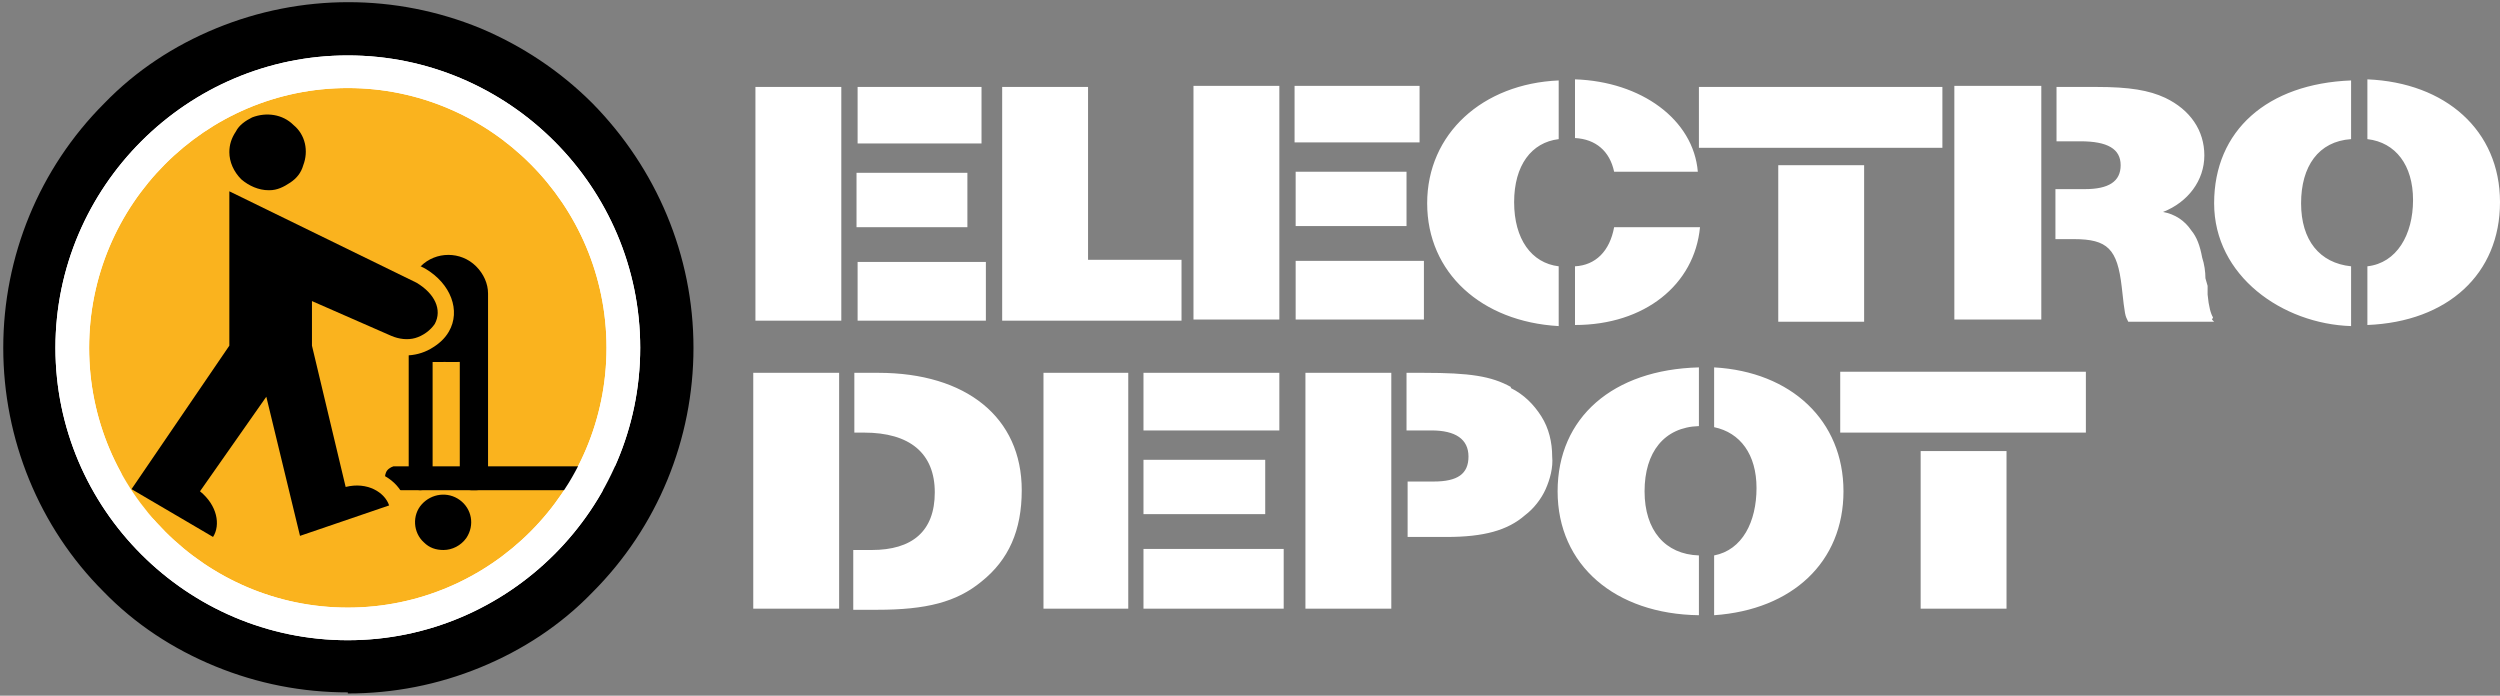
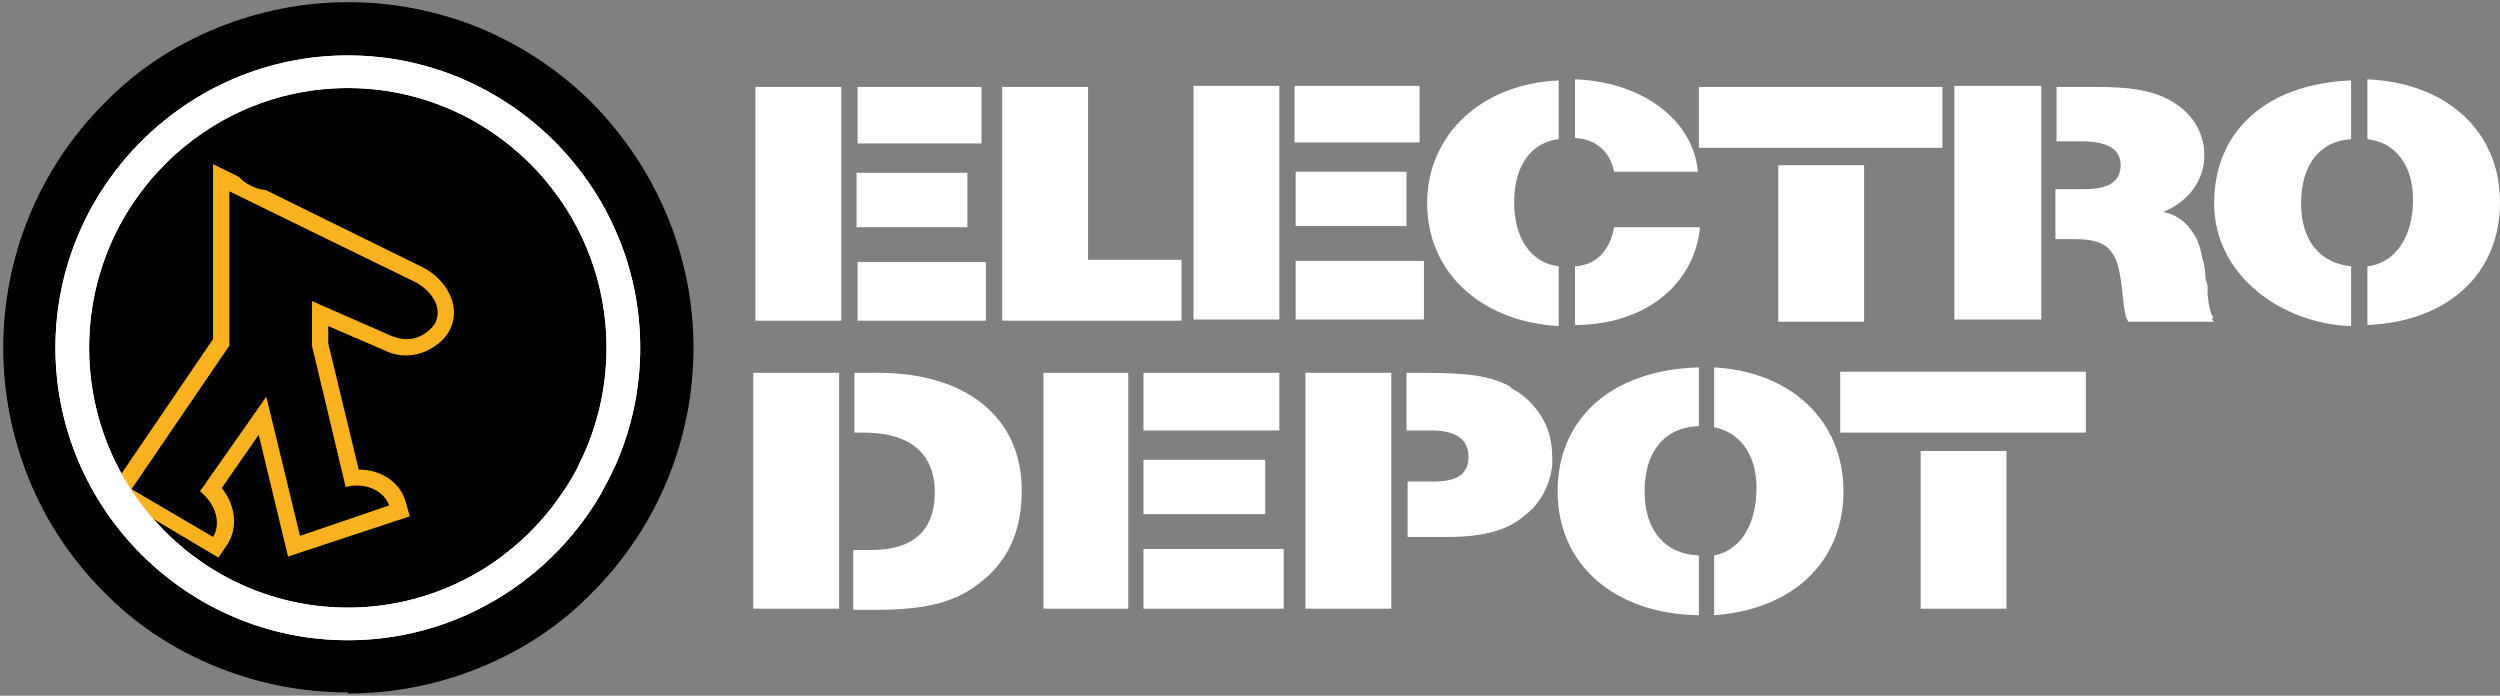
<svg xmlns="http://www.w3.org/2000/svg" xmlns:ns1="http://sodipodi.sourceforge.net/DTD/sodipodi-0.dtd" xmlns:ns2="http://www.inkscape.org/namespaces/inkscape" id="svg30" version="1.1" viewBox="0 0 230 64">
  <rect x="0" y="0" width="230" height="64" fill="#808080" stroke="none" />
  <defs>
    <style>
      .cls-1 {
        fill: #fab31e;
      }

      .cls-1, .cls-2, .cls-3 {
        stroke-width: 0px;
      }

      .cls-2 {
        fill: #000;
      }

      .cls-3 {
        fill: #fff;
      }
    </style>
  </defs>
  <ns1:namedview id="namedview32" bordercolor="#666666" borderopacity="1" gridtolerance="10" guidetolerance="10" ns2:current-layer="svg30" ns2:cx="132.65621" ns2:cy="-6.4320646" ns2:document-rotation="0" ns2:pageopacity="0" ns2:pageshadow="2" ns2:window-height="837" ns2:window-maximized="1" ns2:window-width="1600" ns2:window-x="-8" ns2:window-y="-8" ns2:zoom="2.9847826" objecttolerance="10" pagecolor="#ffffff" showgrid="false" />
  <g id="g872">
    <path id="path2" class="cls-2" d="M11.2,11.1C5.7,16.6,2.6,24.1,2.6,32c0,7.8,3.1,15.3,8.6,20.9,2.7,2.7,6,4.9,9.5,6.4,7.2,3,15.3,3,22.6,0,3.6-1.5,6.8-3.7,9.5-6.4,5.5-5.5,8.6-13,8.6-20.9,0-7.8-3.1-15.3-8.6-20.9-2.7-2.7-6-4.9-9.5-6.4-7.2-3-15.3-3-22.6,0-3.6,1.5-6.8,3.6-9.5,6.4h0,0Z" />
    <path id="path4" class="cls-2" d="M32,63.7c-4.2,0-8.3-.8-12.2-2.4-3.9-1.6-7.4-3.9-10.3-6.9C3.6,48.5.3,40.4.3,32c0-8.4,3.3-16.5,9.3-22.5,2.9-3,6.4-5.3,10.3-6.9,7.8-3.2,16.5-3.2,24.3,0,3.8,1.6,7.3,3.9,10.3,6.9,5.9,6,9.3,14,9.3,22.5,0,8.4-3.3,16.5-9.3,22.5-2.9,3-6.4,5.3-10.3,6.9-3.9,1.6-8,2.4-12.2,2.4ZM32,4.7c-3.6,0-7.1.7-10.4,2.1-3.3,1.4-6.3,3.4-8.8,5.9-5.1,5.1-8,12-8,19.3,0,7.2,2.9,14.1,8,19.3,2.5,2.5,5.5,4.5,8.8,5.9,6.7,2.8,14.1,2.8,20.8,0,3.3-1.4,6.3-3.4,8.8-5.9,5.1-5.1,8-12,8-19.3,0-7.2-2.9-14.1-8-19.3-2.5-2.5-5.5-4.5-8.8-5.9-3.3-1.4-6.8-2.1-10.4-2.1h0Z" />
-     <path id="path6" class="cls-1" d="M6.7,32c0-14,11.3-25.4,25.3-25.4s25.3,11.4,25.3,25.4-11.3,25.4-25.3,25.4S6.7,46,6.7,32Z" />
    <path id="path8" class="cls-3" d="M32,58.9c-14.8,0-26.9-12.1-26.9-26.9S17.2,5.1,32,5.1s26.9,12.1,26.9,26.9-12.1,26.9-26.9,26.9h0ZM32,8.1c-13.1,0-23.8,10.7-23.8,23.9s10.7,23.9,23.8,23.9,23.8-10.7,23.8-23.9-10.7-23.9-23.8-23.9Z" />
    <path id="path10" class="cls-2" d="M42.8,47.6c.2.8-.1,1.6-.8,2-.9.6-2.2.4-2.8-.5,0-.1-.1-.2-.2-.3-.3-.7-.2-1.6.4-2.2.5-.5,1.1-.7,1.8-.6.5,0,1,.4,1.3.8.2.2.3.5.3.7Z" />
    <path id="path12" class="cls-2" d="M40.8,50.6c-.7,0-1.3-.2-1.8-.7-1-.9-1.1-2.5-.2-3.5.9-1,2.4-1.2,3.5-.4,1.1.8,1.4,2.3.6,3.5-.5.7-1.3,1.1-2.1,1.1ZM40.8,46.7c0,0-.2,0-.3,0-.3,0-.6.3-.8.6-.4.6-.3,1.4.2,1.9.3.2.6.4.9.4.5,0,.9-.2,1.1-.6.4-.6.3-1.4-.2-1.9-.3-.2-.6-.4-.9-.4h0ZM57.6,45.1h-20.9c-.3,0-.6,0-.9-.3-.3-.3-.5-.8-.3-1.3.1-.3.4-.5.7-.6.1,0,.3,0,.5,0h20.9c.3,0,.6.1.8.4.4.4.4,1.1,0,1.6-.2.2-.5.3-.8.4Z" />
    <path id="path14" class="cls-2" d="M43.4,45.1c-.5,0-.9-.3-1.1-.7,0-.1,0-.3,0-.4v-17c0-.5-.3-1-.8-1.2-.7-.3-1.4,0-1.7.7,0,.2,0,.3,0,.5v17c0,.3-.1.6-.3.8-.5.4-1.2.4-1.6,0-.2-.2-.3-.5-.3-.8v-17c0-1,.4-1.9,1.1-2.5,1.4-1.4,3.7-1.4,5.1,0,.7.7,1.1,1.6,1.1,2.5v17c0,.3-.1.6-.3.8-.2.2-.5.3-.8.3h0Z" />
    <path id="path16" class="cls-2" d="M39.7,33.3v-6.5c0-.4.6-.9,1.2-.9s1.2.5,1.2.9v6.5" />
    <path id="path18" class="cls-2" d="M43.3,33.3h-2.3v-6.2c0,0-.1,0-.2,0v6.2h-2.3v-6.5c0-1.1,1.1-2,2.4-2s2.4,1,2.4,2v6.5h0Z" />
-     <path id="path20" class="cls-1" d="M38.3,26l-17.2-8.4v14.2l-9,13.2,7.5,4.4c.7-1.1.4-2.9-1.2-4.2l6.1-8.7,3.1,12.8,8.2-2.8c-.4-1.2-2-2.2-4-1.7l-3.1-13v-4.1l7.3,3.2c.7.3,1.5.4,2.2.2.7-.2,1.4-.7,1.8-1.3.7-1.3,0-2.9-1.6-3.8Z" />
    <path id="path22" class="cls-1" d="M20.1,51.3l-10.1-6,9.6-14.1V15.1l19.5,9.6c2.4,1.4,3.3,3.9,2.2,5.8-.4.7-1,1.2-1.7,1.6-.7.4-1.5.6-2.3.6-.7,0-1.4-.2-2-.5l-5.1-2.2v1.6l2.8,11.6c2.1,0,3.8,1.2,4.3,2.9l.4,1.4-11.2,3.7-2.7-11.2-3.4,4.9c1.3,1.6,1.5,3.7.5,5.2l-.8,1.2h0ZM25.2,32.7l3.5,14.5,2-.7-.4-1.5-3.2-13.2v-6.6l9.5,4.2c.2.1.4.2.6.2.5,0,1-.2,1.3-.7.3-.5-.3-1.2-1.1-1.7l-14.9-7.3v12.2l-8.3,12.2,3.1,1.8-1.1-.9,8.8-12.7h0Z" />
    <path id="path24" class="cls-2" d="M24.8,17.5c.7,0,1.3-.3,1.9-.7.6-.4,1-.9,1.2-1.6.5-1.3.2-2.8-.9-3.7-1-1-2.5-1.2-3.8-.7-.6.3-1.2.7-1.5,1.3-.4.6-.6,1.2-.6,1.9,0,.9.4,1.8,1.1,2.5.7.6,1.6,1,2.5,1ZM38.3,26l-17.2-8.4v14.2l-9,13.2,7.5,4.4c.7-1.1.4-2.9-1.2-4.2l6.1-8.7,3.1,12.8,8.2-2.8c-.4-1.2-2-2.2-4-1.7l-3.1-13v-4.1l7.3,3.2c.7.3,1.5.4,2.2.2.7-.2,1.4-.7,1.8-1.3.7-1.3,0-2.8-1.7-3.8h0Z" />
    <path id="path26" class="cls-3" d="M32,58.9c-14.8,0-26.9-12.1-26.9-26.9S17.2,5.1,32,5.1s26.9,12.1,26.9,26.9-12.1,26.9-26.9,26.9h0ZM32,8.1c-13.1,0-23.8,10.7-23.8,23.9s10.7,23.9,23.8,23.9,23.8-10.7,23.8-23.9-10.7-23.9-23.8-23.9Z" />
    <path id="path28" class="cls-3" d="M108.6,29.5h-16.4V8h7.9v15.9h8.6v5.6ZM129.4,15.8h-10.2v5h10.2v-5ZM130.6,7.9h-11.5v5.2h11.5v-5.2ZM117.7,7.9h-7.9v21.5h7.9V7.9ZM131,24h-11.8v5.4h11.8v-5.4ZM89,15.9h-10.2v5h10.2v-5ZM90.3,8h-11.4v5.2h11.4v-5.2ZM90.7,24.1h-11.8v5.4h11.8v-5.4h0ZM77.4,8h-7.9v21.5h7.9V8h0ZM216.3,24.5c-2.9-.3-4.6-2.4-4.6-5.8s1.6-5.7,4.6-5.9v-5.4c-7.7.3-12.6,4.6-12.6,11.3s6.3,11.1,12.6,11.3v-5.4ZM217.8,7.4v5.4c2.6.3,4.2,2.4,4.2,5.6s-1.5,5.8-4.2,6.1v5.4c7.4-.3,12.2-4.7,12.2-11.3s-5-11-12.2-11.3h0ZM187.8,7.9h-8v21.5h8V7.9h0ZM203.6,29.2c-.2-.3-.4-1-.5-2.1v-.8c0,0-.2-.7-.2-.7,0-.6-.1-1.3-.3-1.9-.2-1.1-.5-1.9-1-2.5-.6-.9-1.5-1.5-2.6-1.7,2.3-.9,3.8-2.9,3.8-5.2s-1.3-4.2-3.6-5.3c-1.5-.7-3.3-1-6.3-1h-3.7v5h2.2c2.5,0,3.7.7,3.7,2.2s-1.1,2.2-3.3,2.2h-2.7v4.6h1.7c3.1,0,4,.9,4.4,4.4.3,2.7.3,2.6.6,3.2h7.9l-.2-.2h0ZM143.4,24.5c-2.5-.3-4.1-2.5-4.1-5.9s1.6-5.5,4.1-5.8v-5.4c-7,.3-12.1,4.9-12.1,11.3s5,10.9,12.1,11.3v-5.4h0ZM144.9,12.7c1.9.1,3.2,1.2,3.6,3.1h7.7c-.4-4.8-5.2-8.3-11.3-8.5v5.4ZM148.5,20.9c-.4,2.2-1.7,3.5-3.6,3.6v5.4c6.4,0,11-3.7,11.5-9h-7.9,0ZM178.7,8h-22.4v5.6h22.4v-5.6ZM171.5,15.2h-7.9v14.4h7.9v-14.4ZM118.1,50.5h-12.9v5.5h12.9v-5.5ZM116.4,42.3h-11.2v5h11.2v-5ZM117.7,34.3h-12.5v5.3h12.5v-5.3h0ZM103.8,34.3h-7.8v21.7h7.8v-21.7ZM77.2,34.3h-7.9v21.7h7.9v-21.7ZM81,34.3h-2.4v5.5h.9c4.2,0,6.5,1.9,6.5,5.5s-2.1,5.3-5.8,5.3h-1.7v5.5h2.2c4.5,0,7.3-.7,9.6-2.6,2.5-2,3.7-4.7,3.7-8.4,0-6.7-5.1-10.8-13.2-10.8ZM156.3,51.1c-3.1-.1-5-2.3-5-5.9s1.8-5.9,5-6v-5.4c-7.9.2-13,4.6-13,11.4s5.3,11.3,13,11.4v-5.4ZM157.7,33.8v5.5c2.4.5,3.9,2.5,3.9,5.6s-1.3,5.7-3.9,6.2v5.5c7.2-.5,11.9-4.9,11.9-11.4s-4.8-11-11.9-11.4h0ZM191.9,34.2h-22.6v5.6h22.6v-5.6ZM184.6,41.5h-7.9v14.5h7.9v-14.5ZM128,34.3h-7.9v21.7h7.9v-21.7ZM139,35.6c-1.8-1-3.8-1.3-8-1.3h-1.6v5.3h2.3c2.2,0,3.4.8,3.4,2.4s-1,2.3-3.2,2.3h-2.4v5.1h3.6c3.4,0,5.6-.6,7.2-2,.8-.6,1.5-1.5,1.9-2.4.4-.9.7-2,.6-3,0-1.3-.3-2.6-1-3.7-.7-1.1-1.6-2-2.8-2.6Z" />
  </g>
</svg>